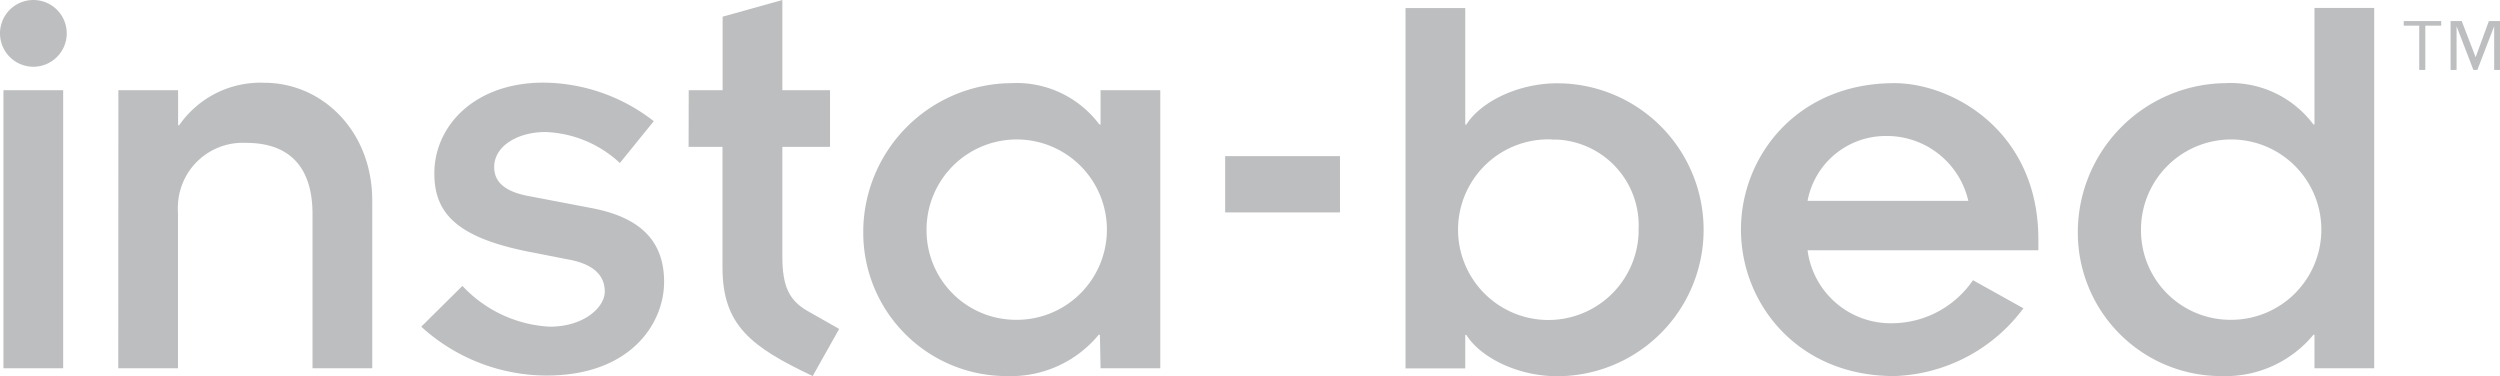
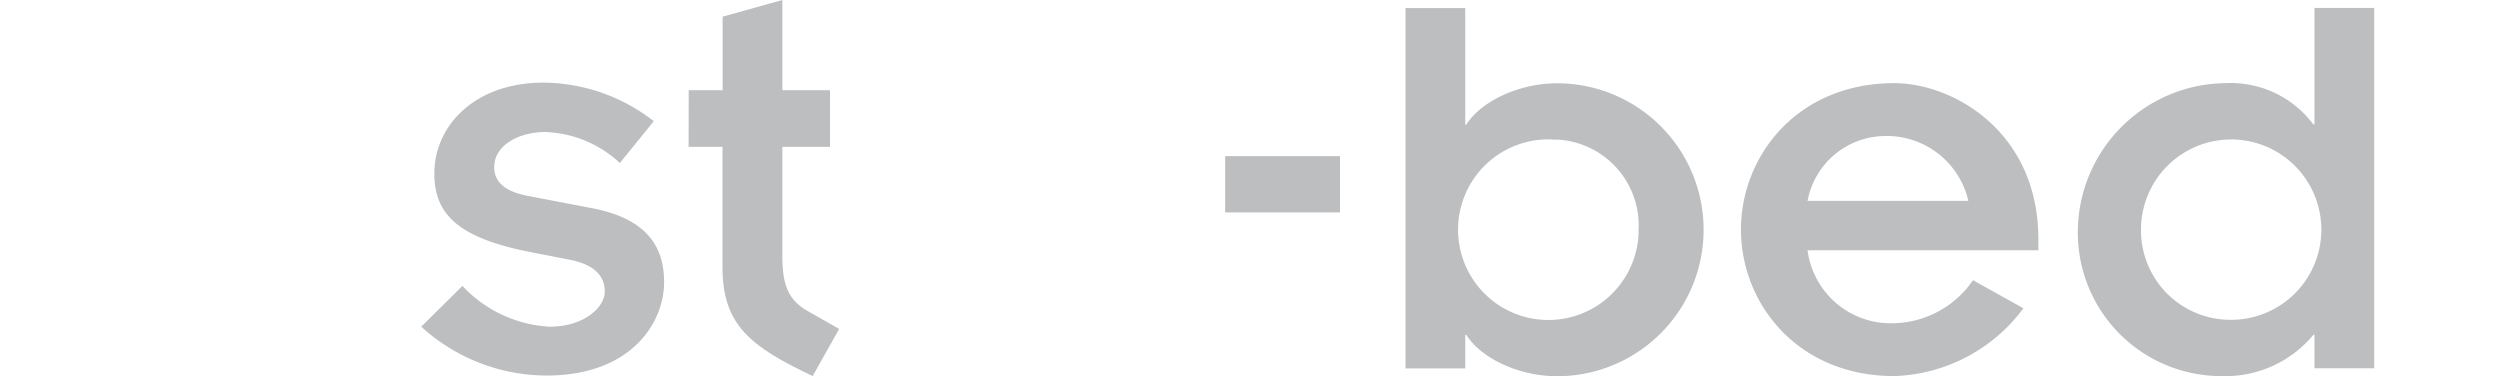
<svg xmlns="http://www.w3.org/2000/svg" id="Layer_1" data-name="Layer 1" viewBox="0 0 188.79 28.4">
-   <path d="M185.91,136.72h4.51v21h-4.51Zm2.26-6.81a2.52,2.52,0,1,1-2.52,2.52h0a2.52,2.52,0,0,1,2.5-2.52h0" transform="translate(-185.65 -129.91)" style="fill:#bcbec0" />
-   <path d="M194.59,136.72h4.51v2.65h.08a7.46,7.46,0,0,1,6.42-3.21c4.43,0,8.16,3.69,8.16,8.89v12.67h-4.51V146.08c0-3.82-2-5.38-5-5.38a4.9,4.9,0,0,0-5.16,4.62,5,5,0,0,0,0,.67v11.73h-4.51Z" transform="translate(-185.65 -129.91)" style="fill:#bcbec0" />
  <path d="M220.57,151.5a9.72,9.72,0,0,0,6.59,3.08c2.6,0,4.16-1.47,4.16-2.65,0-1.38-1.08-2.12-2.73-2.42L226,149c-5.9-1.09-7.55-3-7.55-6,0-3.55,3-6.85,8.25-6.85a13.7,13.7,0,0,1,8.32,2.91l-2.56,3.16a8.68,8.68,0,0,0-5.63-2.34c-2,0-3.86,1-3.86,2.65,0,1.25,1,1.91,2.73,2.21l4.55.87c3.73.69,5.55,2.47,5.55,5.59s-2.51,7.07-8.89,7.07a14.1,14.1,0,0,1-9.45-3.69Z" transform="translate(-185.65 -129.91)" style="fill:#bcbec0" />
  <path d="M237.66,136.72h2.56v-5.55l4.51-1.26v6.81h3.6V141h-3.6v8.29c0,2.25.52,3.29,1.86,4.08l2.43,1.38-2,3.56c-4.65-2.21-6.81-3.82-6.81-8.2V141h-2.56Z" transform="translate(-185.65 -129.91)" style="fill:#bcbec0" />
-   <path d="M262.29,154.06a6.81,6.81,0,1,0-6.67-6.94s0,.09,0,.13a6.75,6.75,0,0,0,6.67,6.81h0m6.42,1.13h-.09a8.59,8.59,0,0,1-6.89,3.12,10.83,10.83,0,0,1-10.89-10.77v-.29A11.26,11.26,0,0,1,262,136.19a7.8,7.8,0,0,1,6.67,3.12h.09v-2.59h4.51v21h-4.51Z" transform="translate(-185.65 -129.91)" style="fill:#bcbec0" />
  <rect x="92.52" y="11.79" width="8.67" height="4.25" style="fill:#bcbec0" />
  <path d="M302.85,140.44a6.82,6.82,0,1,0,6.54,7.1v-.29a6.49,6.49,0,0,0-6.18-6.8h-.36m-11.06-9.93h4.51v8.8h.08c1.09-1.73,3.91-3.12,6.86-3.12a11.06,11.06,0,1,1,0,22.12c-2.95,0-5.77-1.39-6.86-3.12h-.08v2.53h-4.51Z" transform="translate(-185.65 -129.91)" style="fill:#bcbec0" />
  <path d="M334.29,145.08a6.31,6.31,0,0,0-6.2-4.9,6,6,0,0,0-5.94,4.9Zm4.16,8.11a12.65,12.65,0,0,1-9.75,5.12c-7.34,0-11.58-5.51-11.58-11.06s4.24-11.06,11.58-11.06c4.38,0,10.88,3.6,10.88,11.8v.82H322.15a6.33,6.33,0,0,0,6.42,5.51,7.44,7.44,0,0,0,6.07-3.25Z" transform="translate(-185.65 -129.91)" style="fill:#bcbec0" />
  <path d="M354,154.06a6.81,6.81,0,1,0-6.67-6.94s0,.09,0,.13a6.75,6.75,0,0,0,6.68,6.81m6.42,1.13h-.08a8.61,8.61,0,0,1-6.9,3.12,10.83,10.83,0,0,1-10.89-10.77v-.29a11.27,11.27,0,0,1,11.11-11.06,7.81,7.81,0,0,1,6.68,3.12h.08v-8.8h4.51v27.21h-4.51Z" transform="translate(-185.65 -129.91)" style="fill:#bcbec0" />
-   <path d="M374.44,135.19H374v-3.3h0l-1.27,3.3h-.3l-1.27-3.3h0v3.3h-.45V131.5h.84l1.05,2.73h0l1-2.73h.84ZM370,131.85H368.8v3.34h-.46v-3.34h-1.17v-.35H370Z" transform="translate(-185.65 -129.91)" style="fill:#bcbec0" />
</svg>